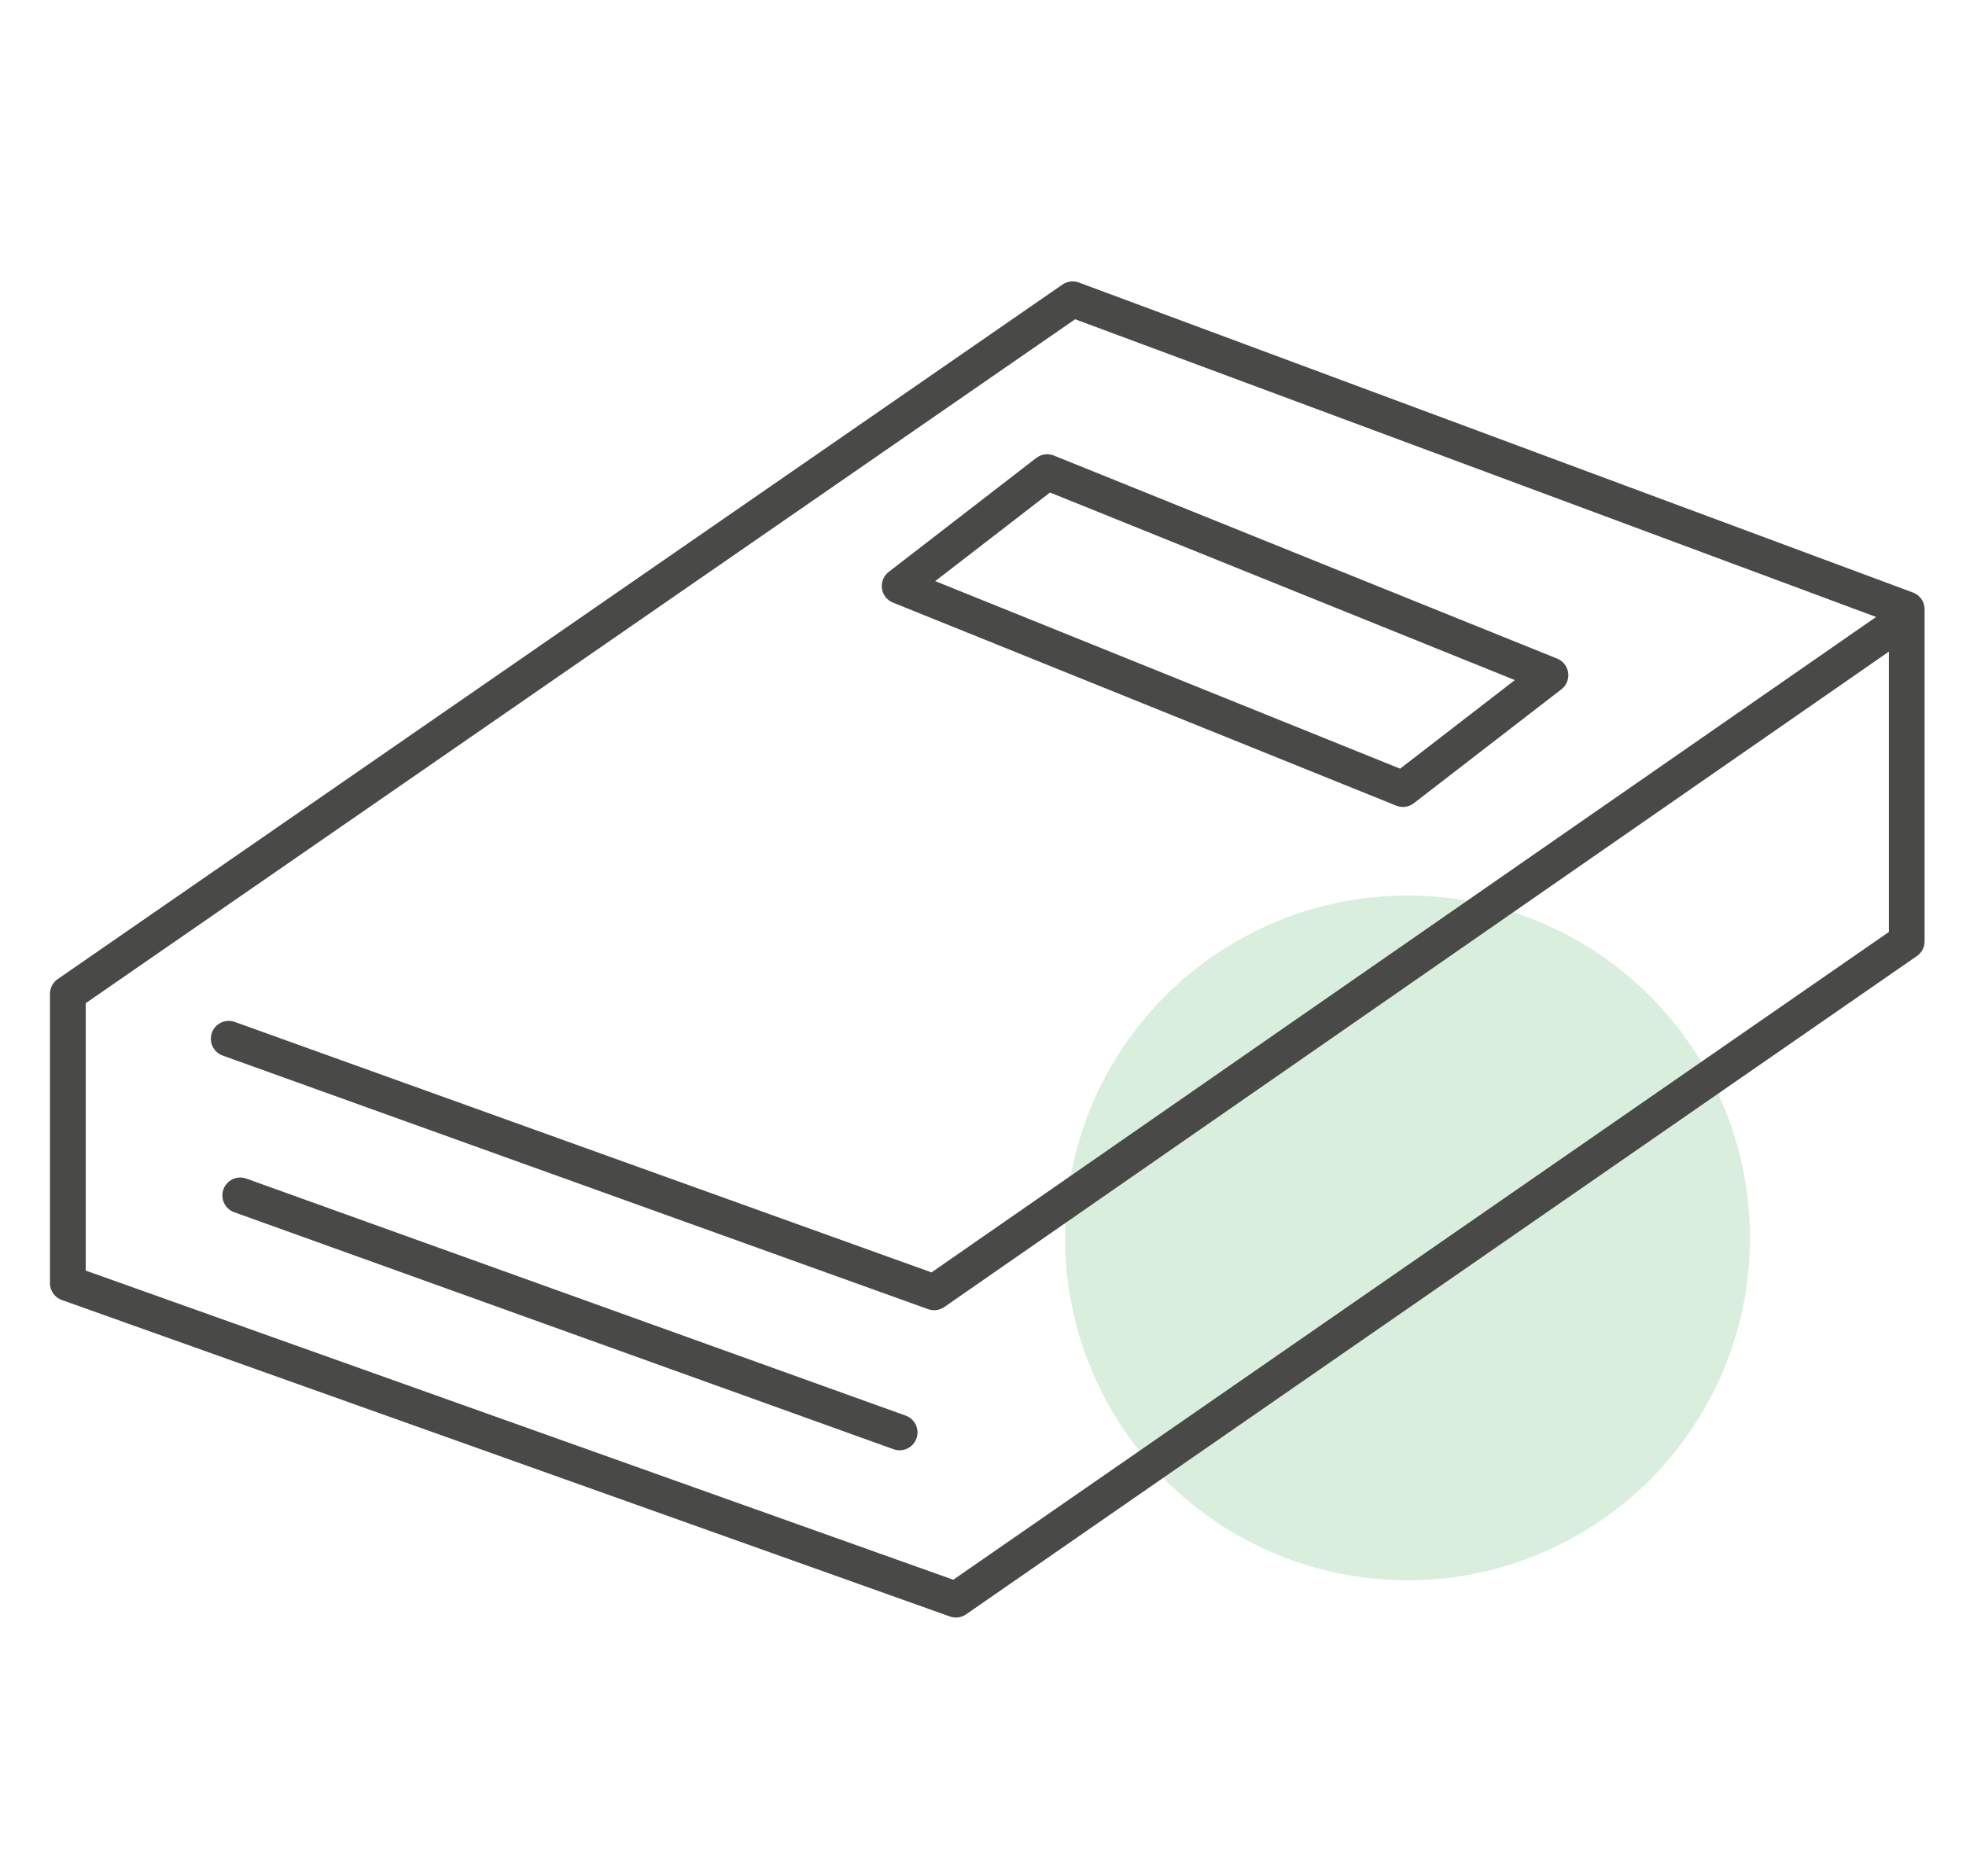
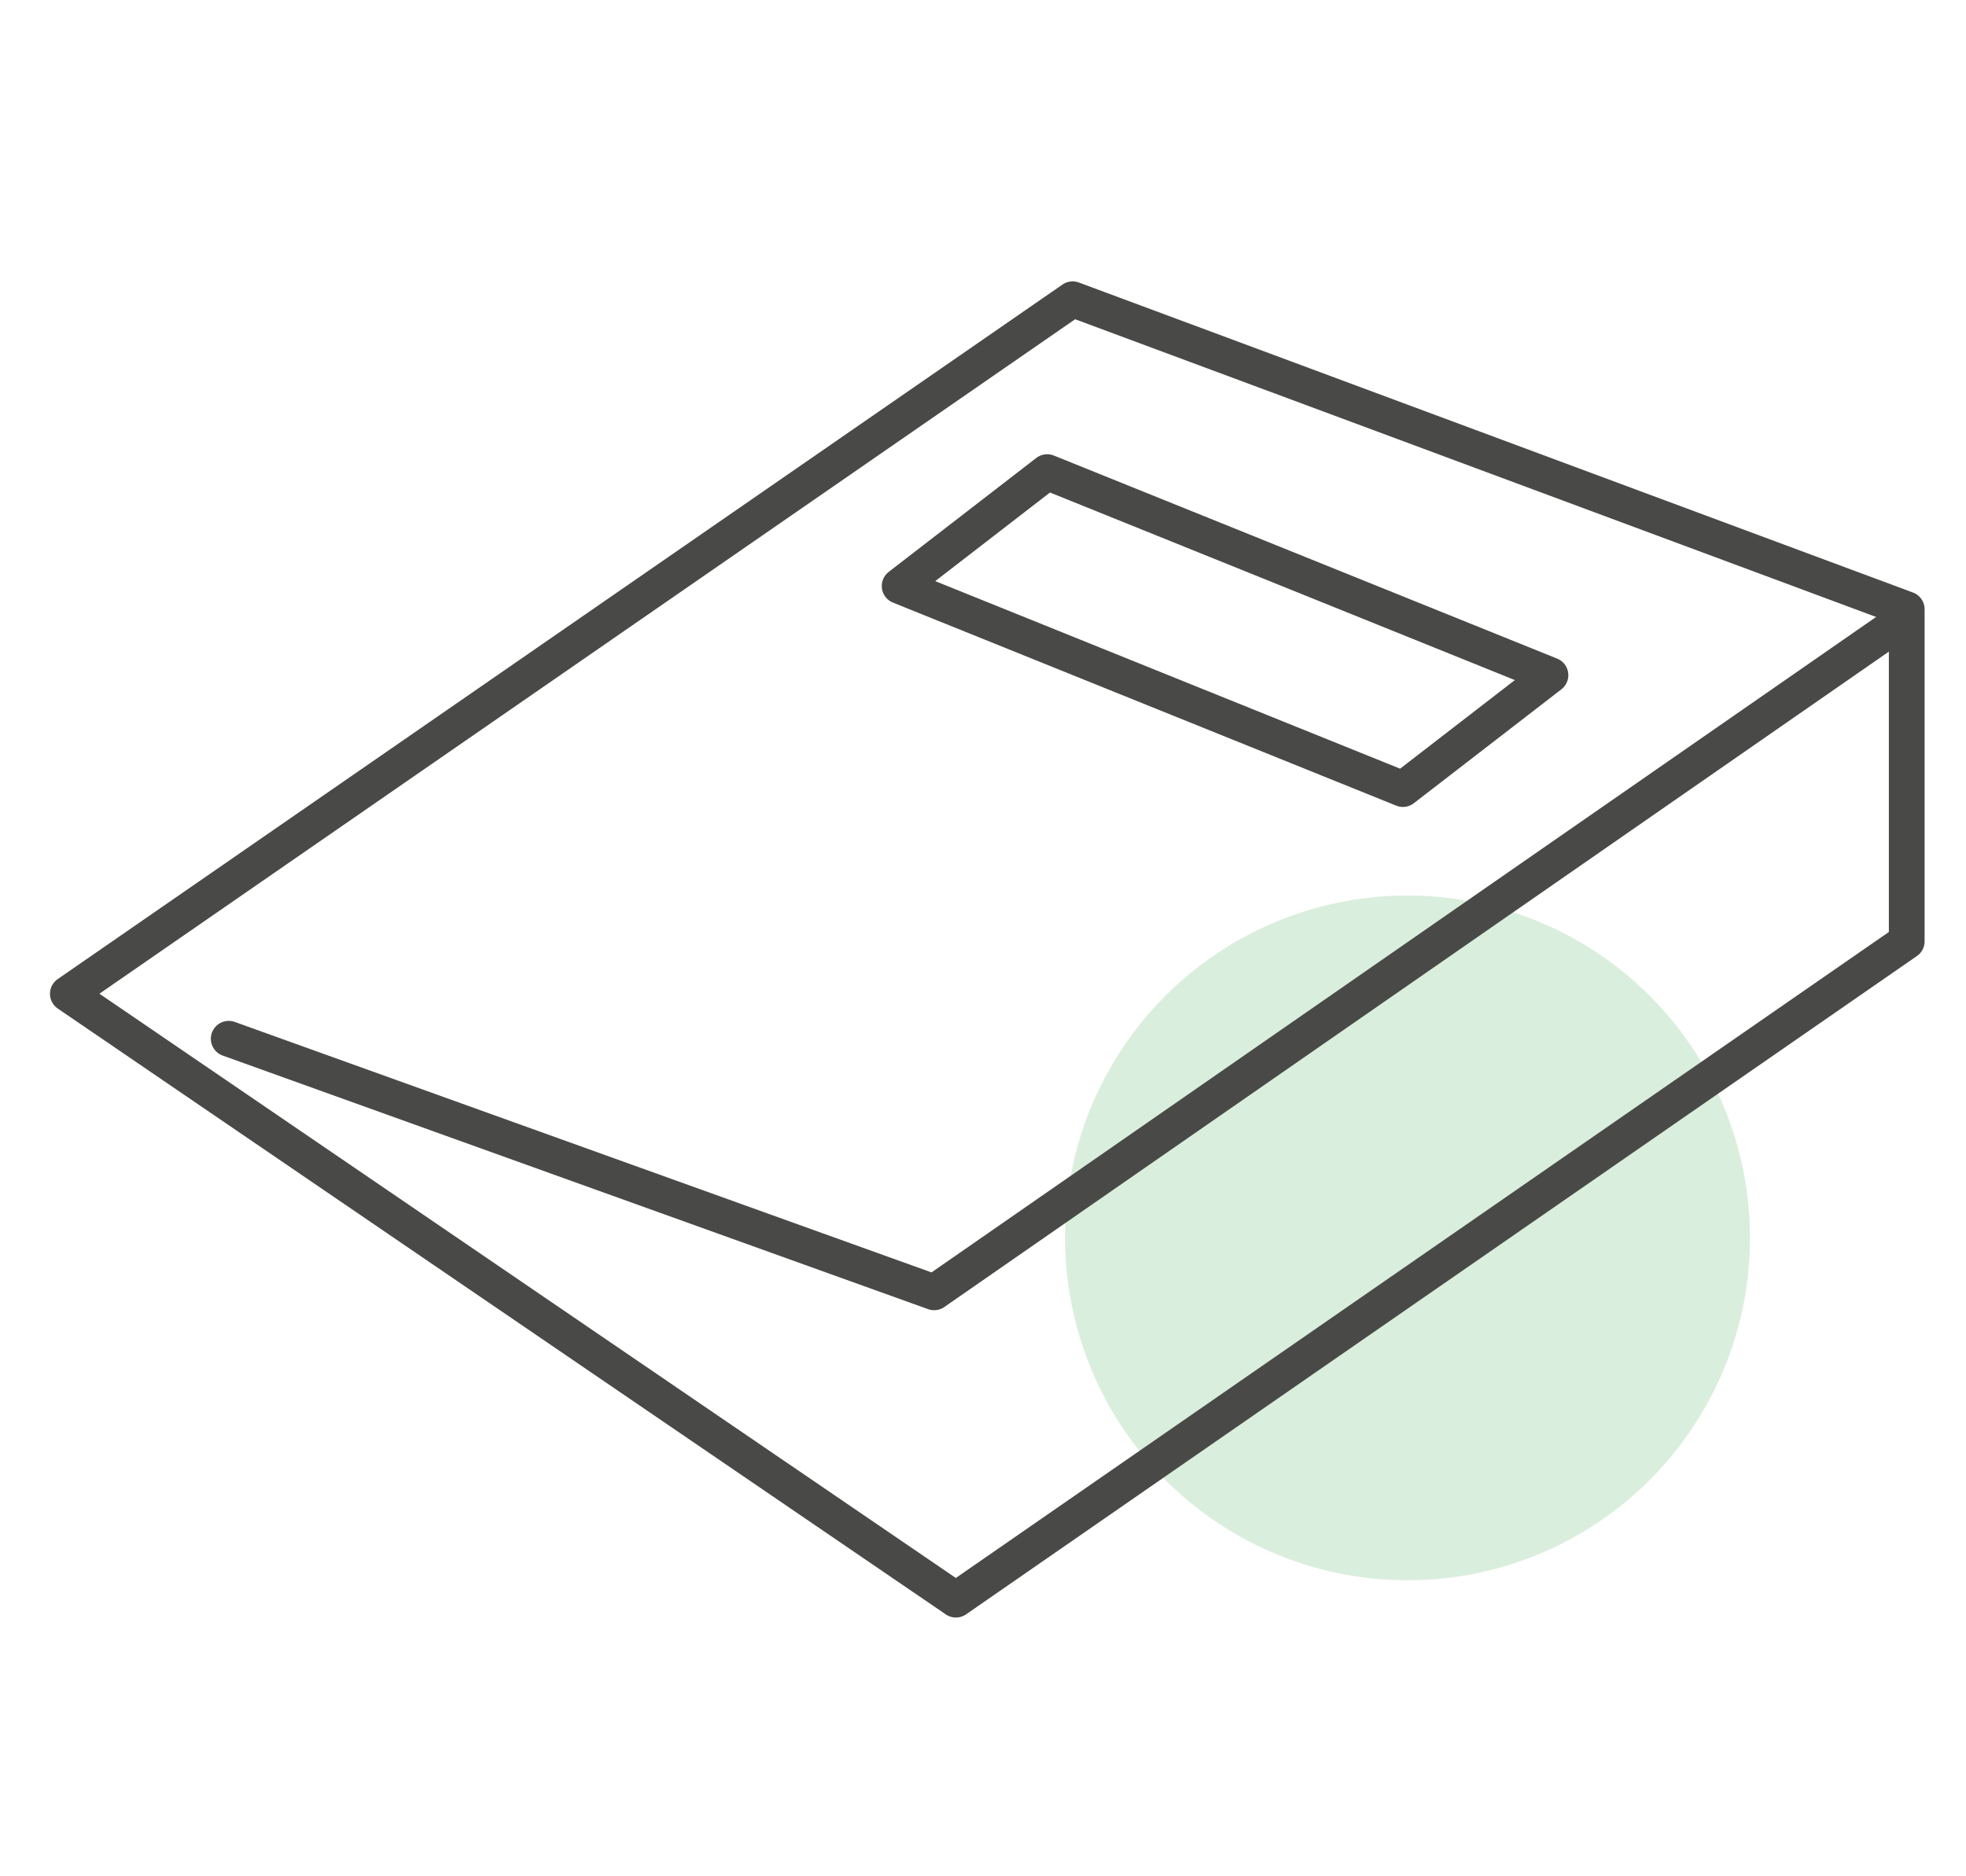
<svg xmlns="http://www.w3.org/2000/svg" width="110" height="105" viewBox="0 0 110 105">
  <defs>
    <clipPath id="clip-path">
      <rect id="Rectangle_9360" data-name="Rectangle 9360" width="110" height="105" transform="translate(875 1714)" fill="none" stroke="#707070" stroke-width="1" />
    </clipPath>
  </defs>
  <g id="Mask_Group_1190" data-name="Mask Group 1190" transform="translate(-875 -1714)" clip-path="url(#clip-path)">
    <ellipse id="Ellipse_622" data-name="Ellipse 622" cx="19.162" cy="19.162" rx="19.162" ry="19.162" transform="translate(934.591 1764.113)" fill="#47a853" opacity="0.196" />
    <g id="Group_7017" data-name="Group 7017" transform="translate(-3723.275 571.075)">
      <path id="Path_51022" data-name="Path 51022" d="M107.715,27.108,53.376,64.819,13.908,50.628" transform="translate(4597.164 1150.427)" fill="none" stroke="#494a47" stroke-linecap="round" stroke-linejoin="round" stroke-width="2" />
-       <path id="Path_51023" data-name="Path 51023" d="M50.188,73.272l53.2-36.84V17.849L56.719.5.5,39.368V55.562Z" transform="translate(4601.571 1159.172)" fill="none" stroke="#494a47" stroke-linecap="round" stroke-linejoin="round" stroke-width="2" />
-       <line id="Line_118" data-name="Line 118" x1="36.893" y1="13.265" transform="translate(4611.717 1209.821)" fill="none" stroke="#494a47" stroke-linecap="round" stroke-linejoin="round" stroke-width="2" />
+       <path id="Path_51023" data-name="Path 51023" d="M50.188,73.272l53.2-36.84V17.849L56.719.5.5,39.368Z" transform="translate(4601.571 1159.172)" fill="none" stroke="#494a47" stroke-linecap="round" stroke-linejoin="round" stroke-width="2" />
      <path id="Path_51024" data-name="Path 51024" d="M97.982,32.646,69.823,21.283l8.255-6.375,28.159,11.364Z" transform="translate(4578.788 1154.437)" fill="none" stroke="#494a47" stroke-linecap="round" stroke-linejoin="round" stroke-width="2" />
    </g>
  </g>
</svg>